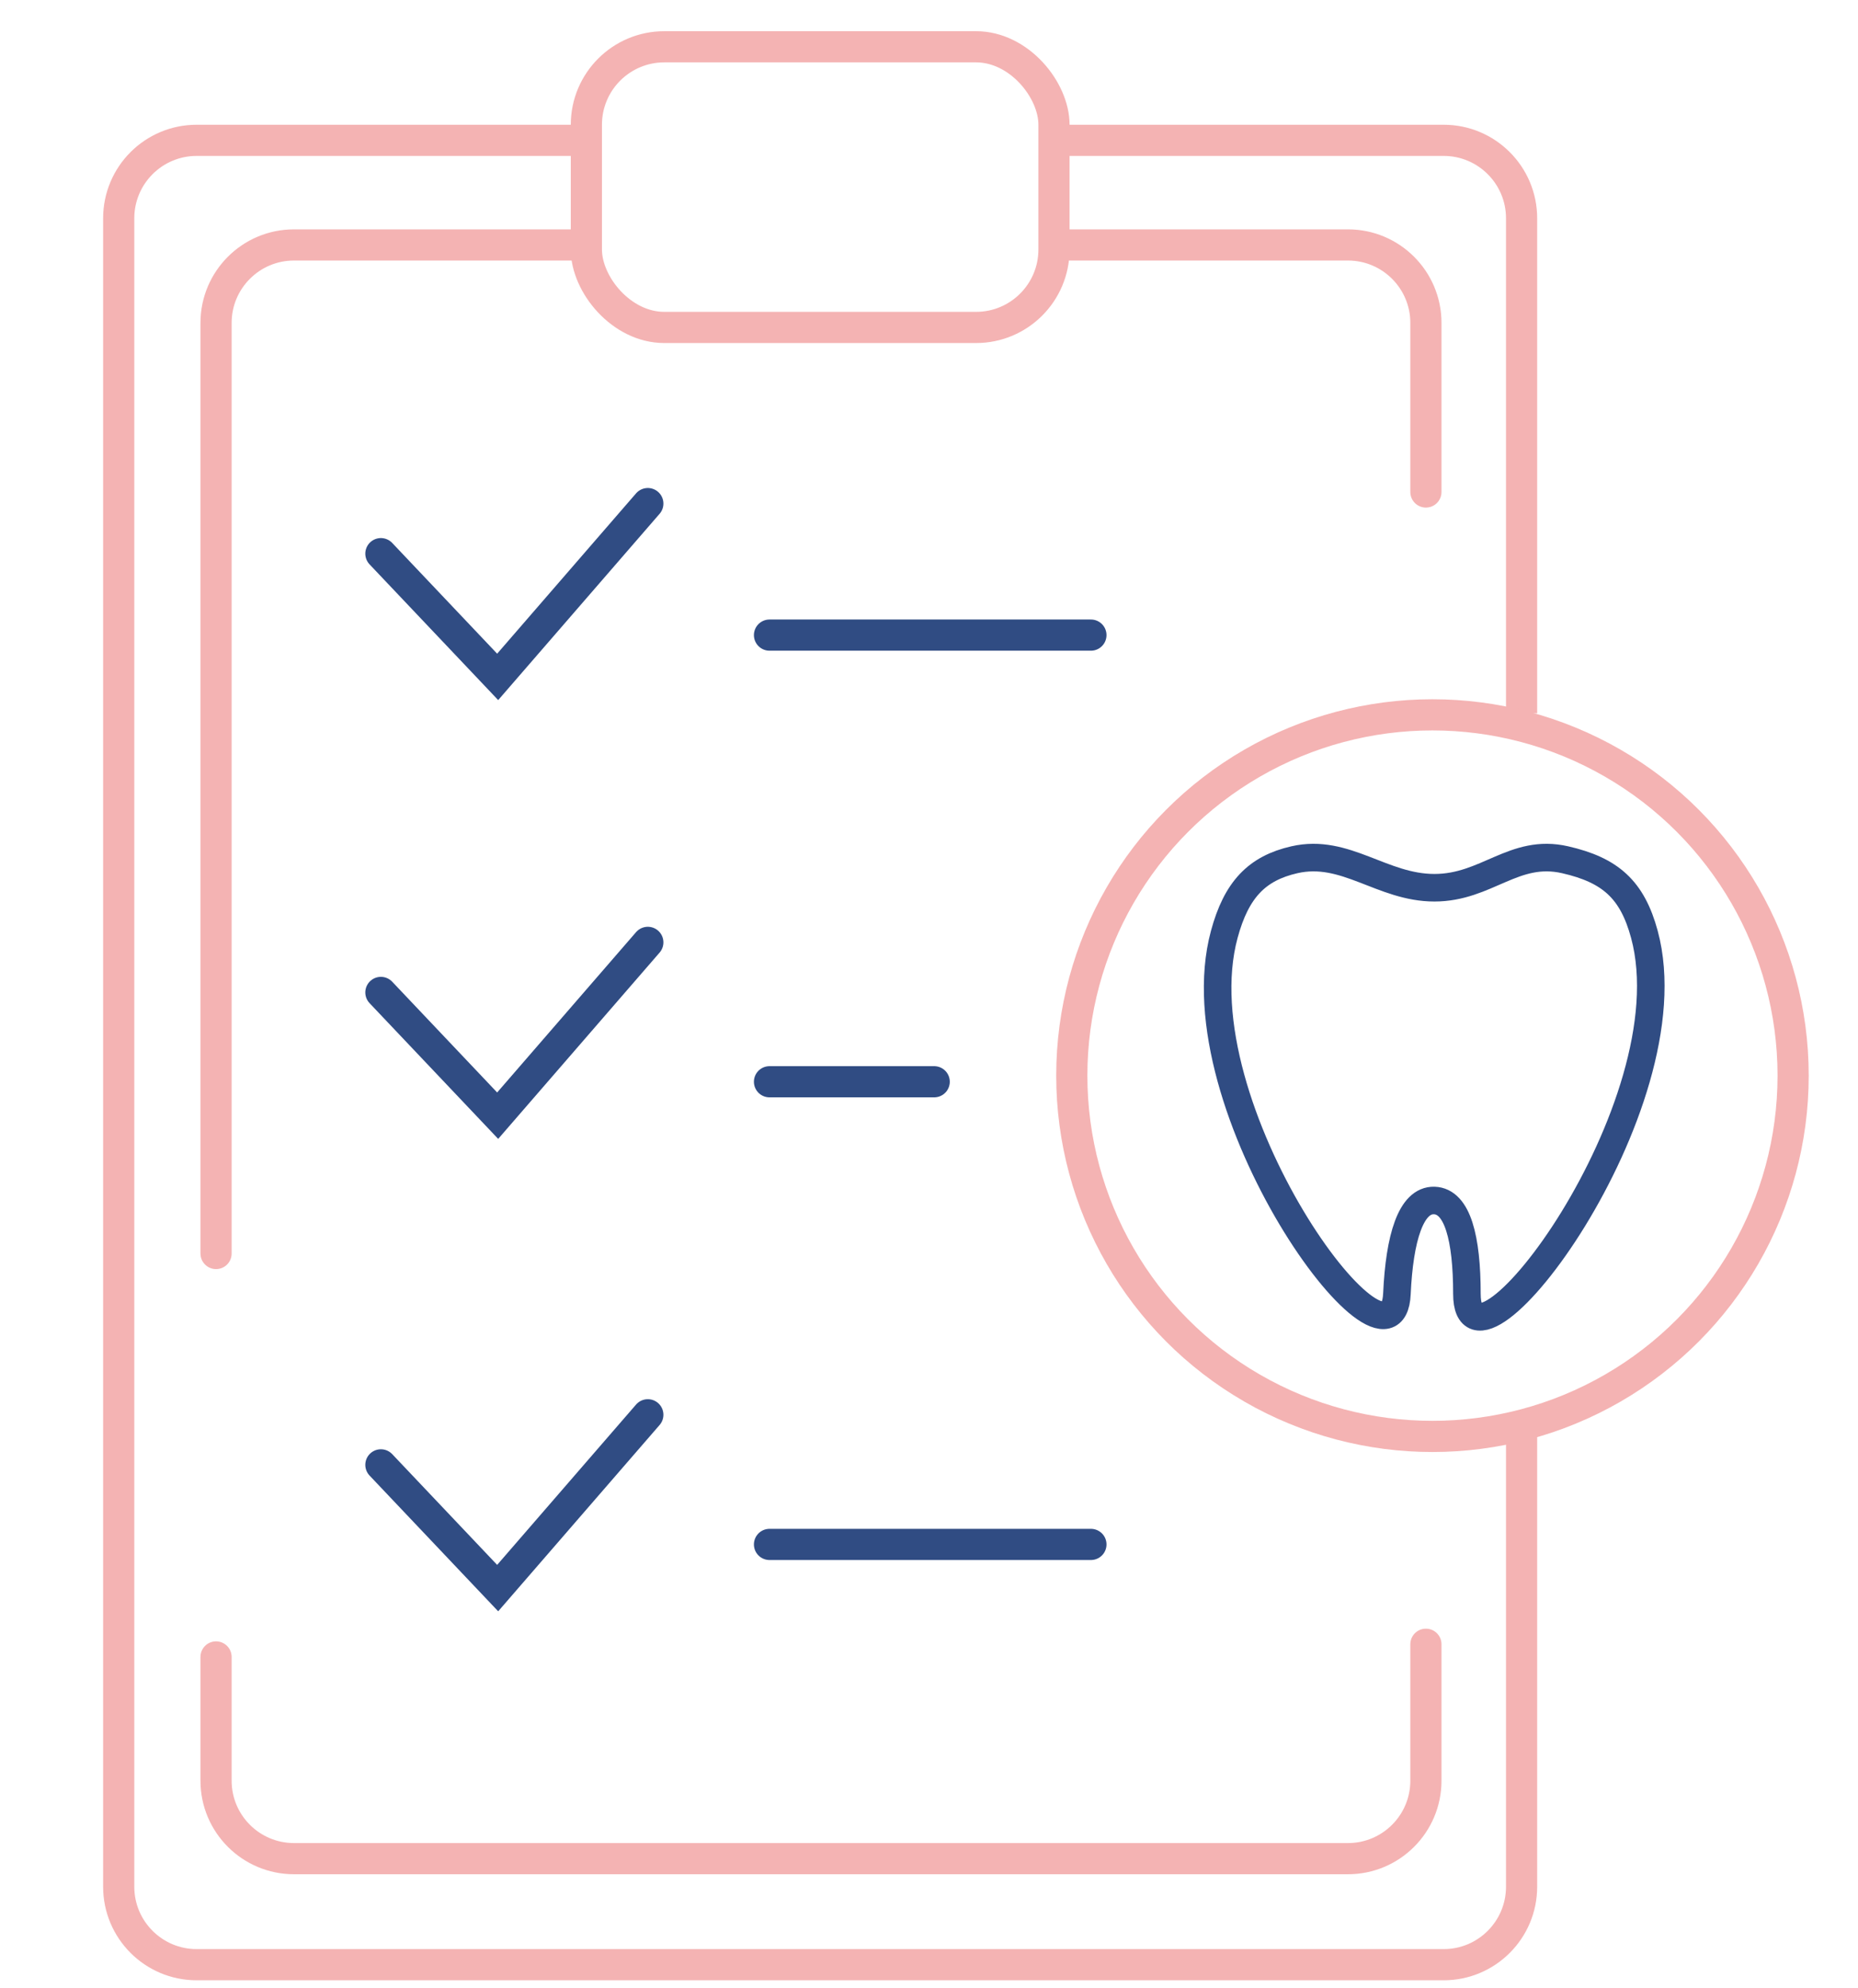
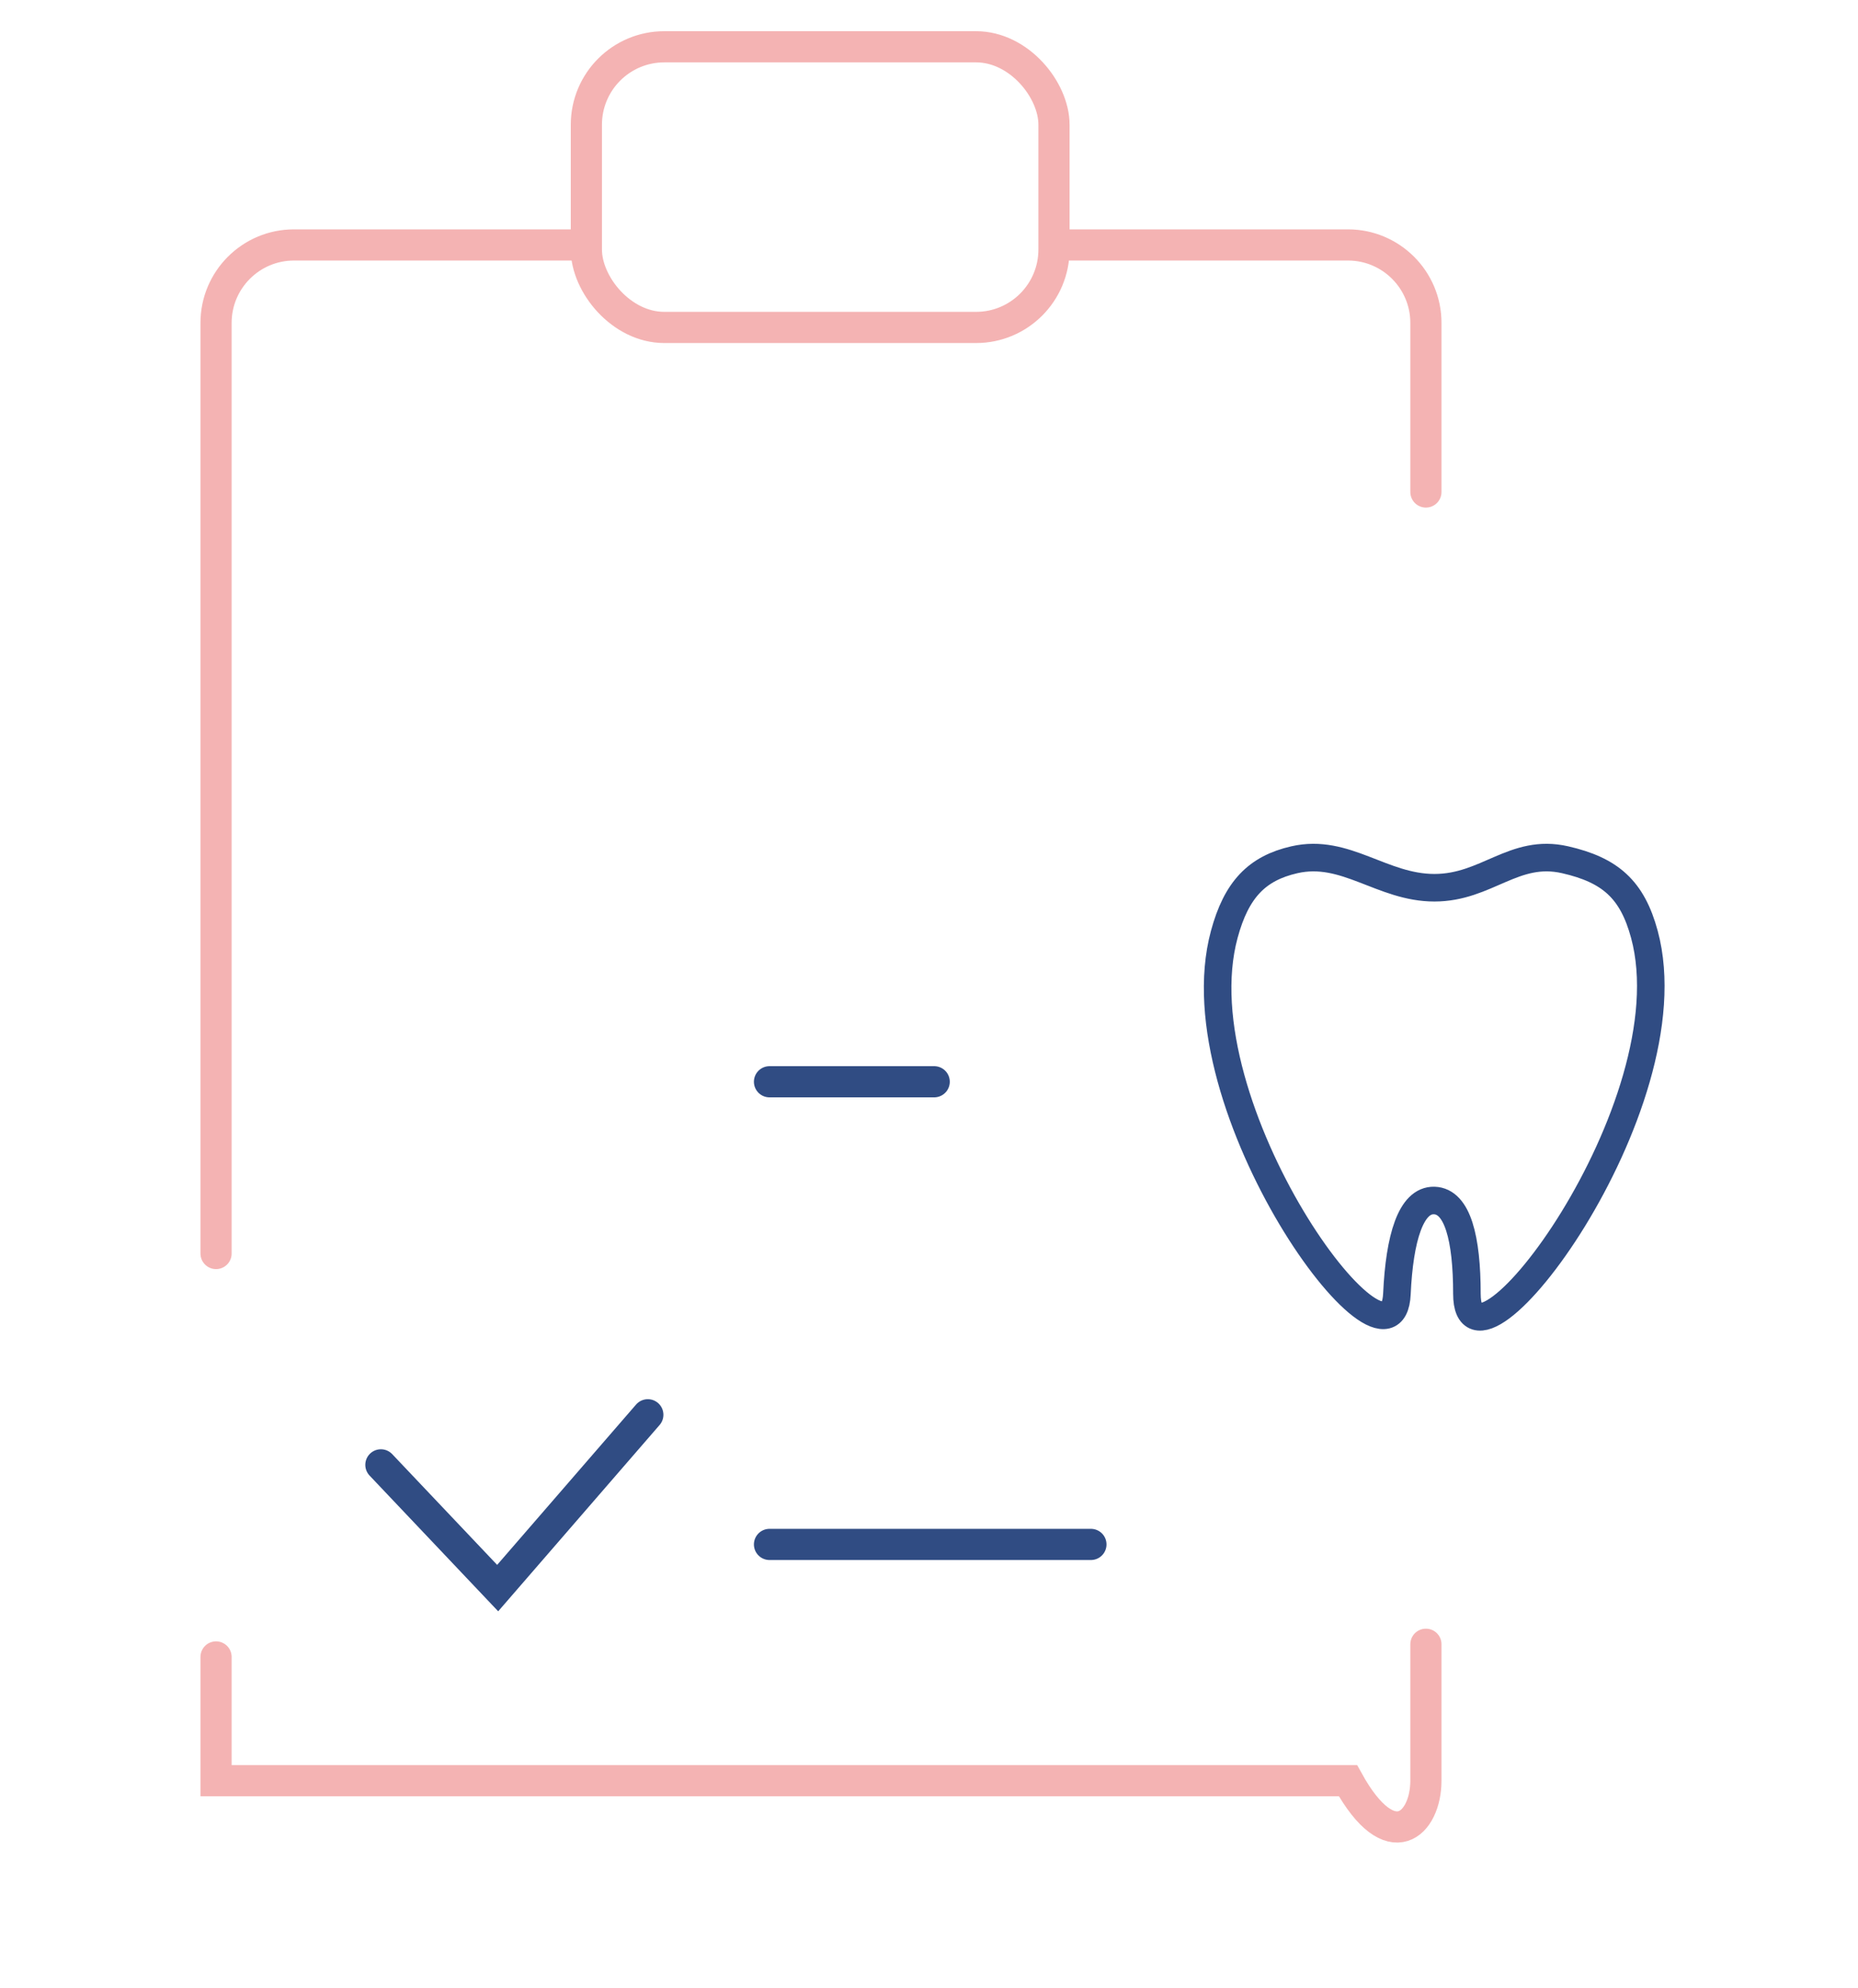
<svg xmlns="http://www.w3.org/2000/svg" width="129" height="138" viewBox="0 0 129 138" fill="none">
-   <path d="M40.419 17.001H20.411C17.423 17.001 15 19.424 15 22.412V73.001V87.001M73.581 17.001H93.589C96.577 17.001 99 19.424 99 22.412V34.147M15 115.001V123.59C15 126.578 17.423 129.001 20.411 129.001H93.589C96.577 129.001 99 126.578 99 123.59V114.121" stroke="#F4B3B3" stroke-width="2.164" stroke-linecap="round" />
-   <path d="M40.95 9.74H13.653C10.665 9.74 8.242 12.163 8.242 15.151V130.95C8.242 133.938 10.665 136.361 13.653 136.361H100.232C103.22 136.361 105.643 133.938 105.643 130.95V99.716M72.935 9.74H100.232C103.22 9.74 105.643 12.163 105.643 15.151V49.509" stroke="#F4B3B3" stroke-width="2.164" />
+   <path d="M40.419 17.001H20.411C17.423 17.001 15 19.424 15 22.412V73.001V87.001M73.581 17.001H93.589C96.577 17.001 99 19.424 99 22.412V34.147M15 115.001V123.59H93.589C96.577 129.001 99 126.578 99 123.59V114.121" stroke="#F4B3B3" stroke-width="2.164" stroke-linecap="round" />
  <rect x="40.711" y="3.247" width="32.467" height="19.48" rx="5.411" stroke="#F4B3B3" stroke-width="2.164" />
-   <path d="M26.445 38.427L34.553 46.98L44.978 34.952" stroke="#304C83" stroke-width="2.164" stroke-linecap="round" />
-   <path d="M26.445 68.881L34.553 77.435L44.978 65.406" stroke="#304C83" stroke-width="2.164" stroke-linecap="round" />
  <path d="M26.445 101.669L34.553 110.223L44.978 98.194" stroke="#304C83" stroke-width="2.164" stroke-linecap="round" />
-   <circle cx="99.455" cy="74.655" r="25.041" stroke="#F4B3B3" stroke-width="2.164" stroke-linecap="square" stroke-linejoin="bevel" />
-   <line x1="53.426" y1="44.08" x2="75.742" y2="44.08" stroke="#304C83" stroke-width="2.164" stroke-linecap="round" />
  <line x1="53.426" y1="75.08" x2="64.861" y2="75.08" stroke="#304C83" stroke-width="2.164" stroke-linecap="round" />
  <line x1="53.426" y1="107.192" x2="75.742" y2="107.192" stroke="#304C83" stroke-width="2.164" stroke-linecap="round" />
  <path d="M108.662 59.671C105.11 58.861 103.234 61.614 99.591 61.614C95.948 61.614 93.423 58.861 89.871 59.671C87.268 60.264 85.841 61.74 85 64.854C81.759 76.842 96.663 96.929 96.987 89.801C97.163 85.924 97.96 83.271 99.579 83.322C101.199 83.372 101.847 85.959 101.847 89.801C101.847 97.253 117.41 76.842 114.17 64.854C113.328 61.74 111.807 60.388 108.662 59.671Z" stroke="#304C83" stroke-width="1.913" />
</svg>